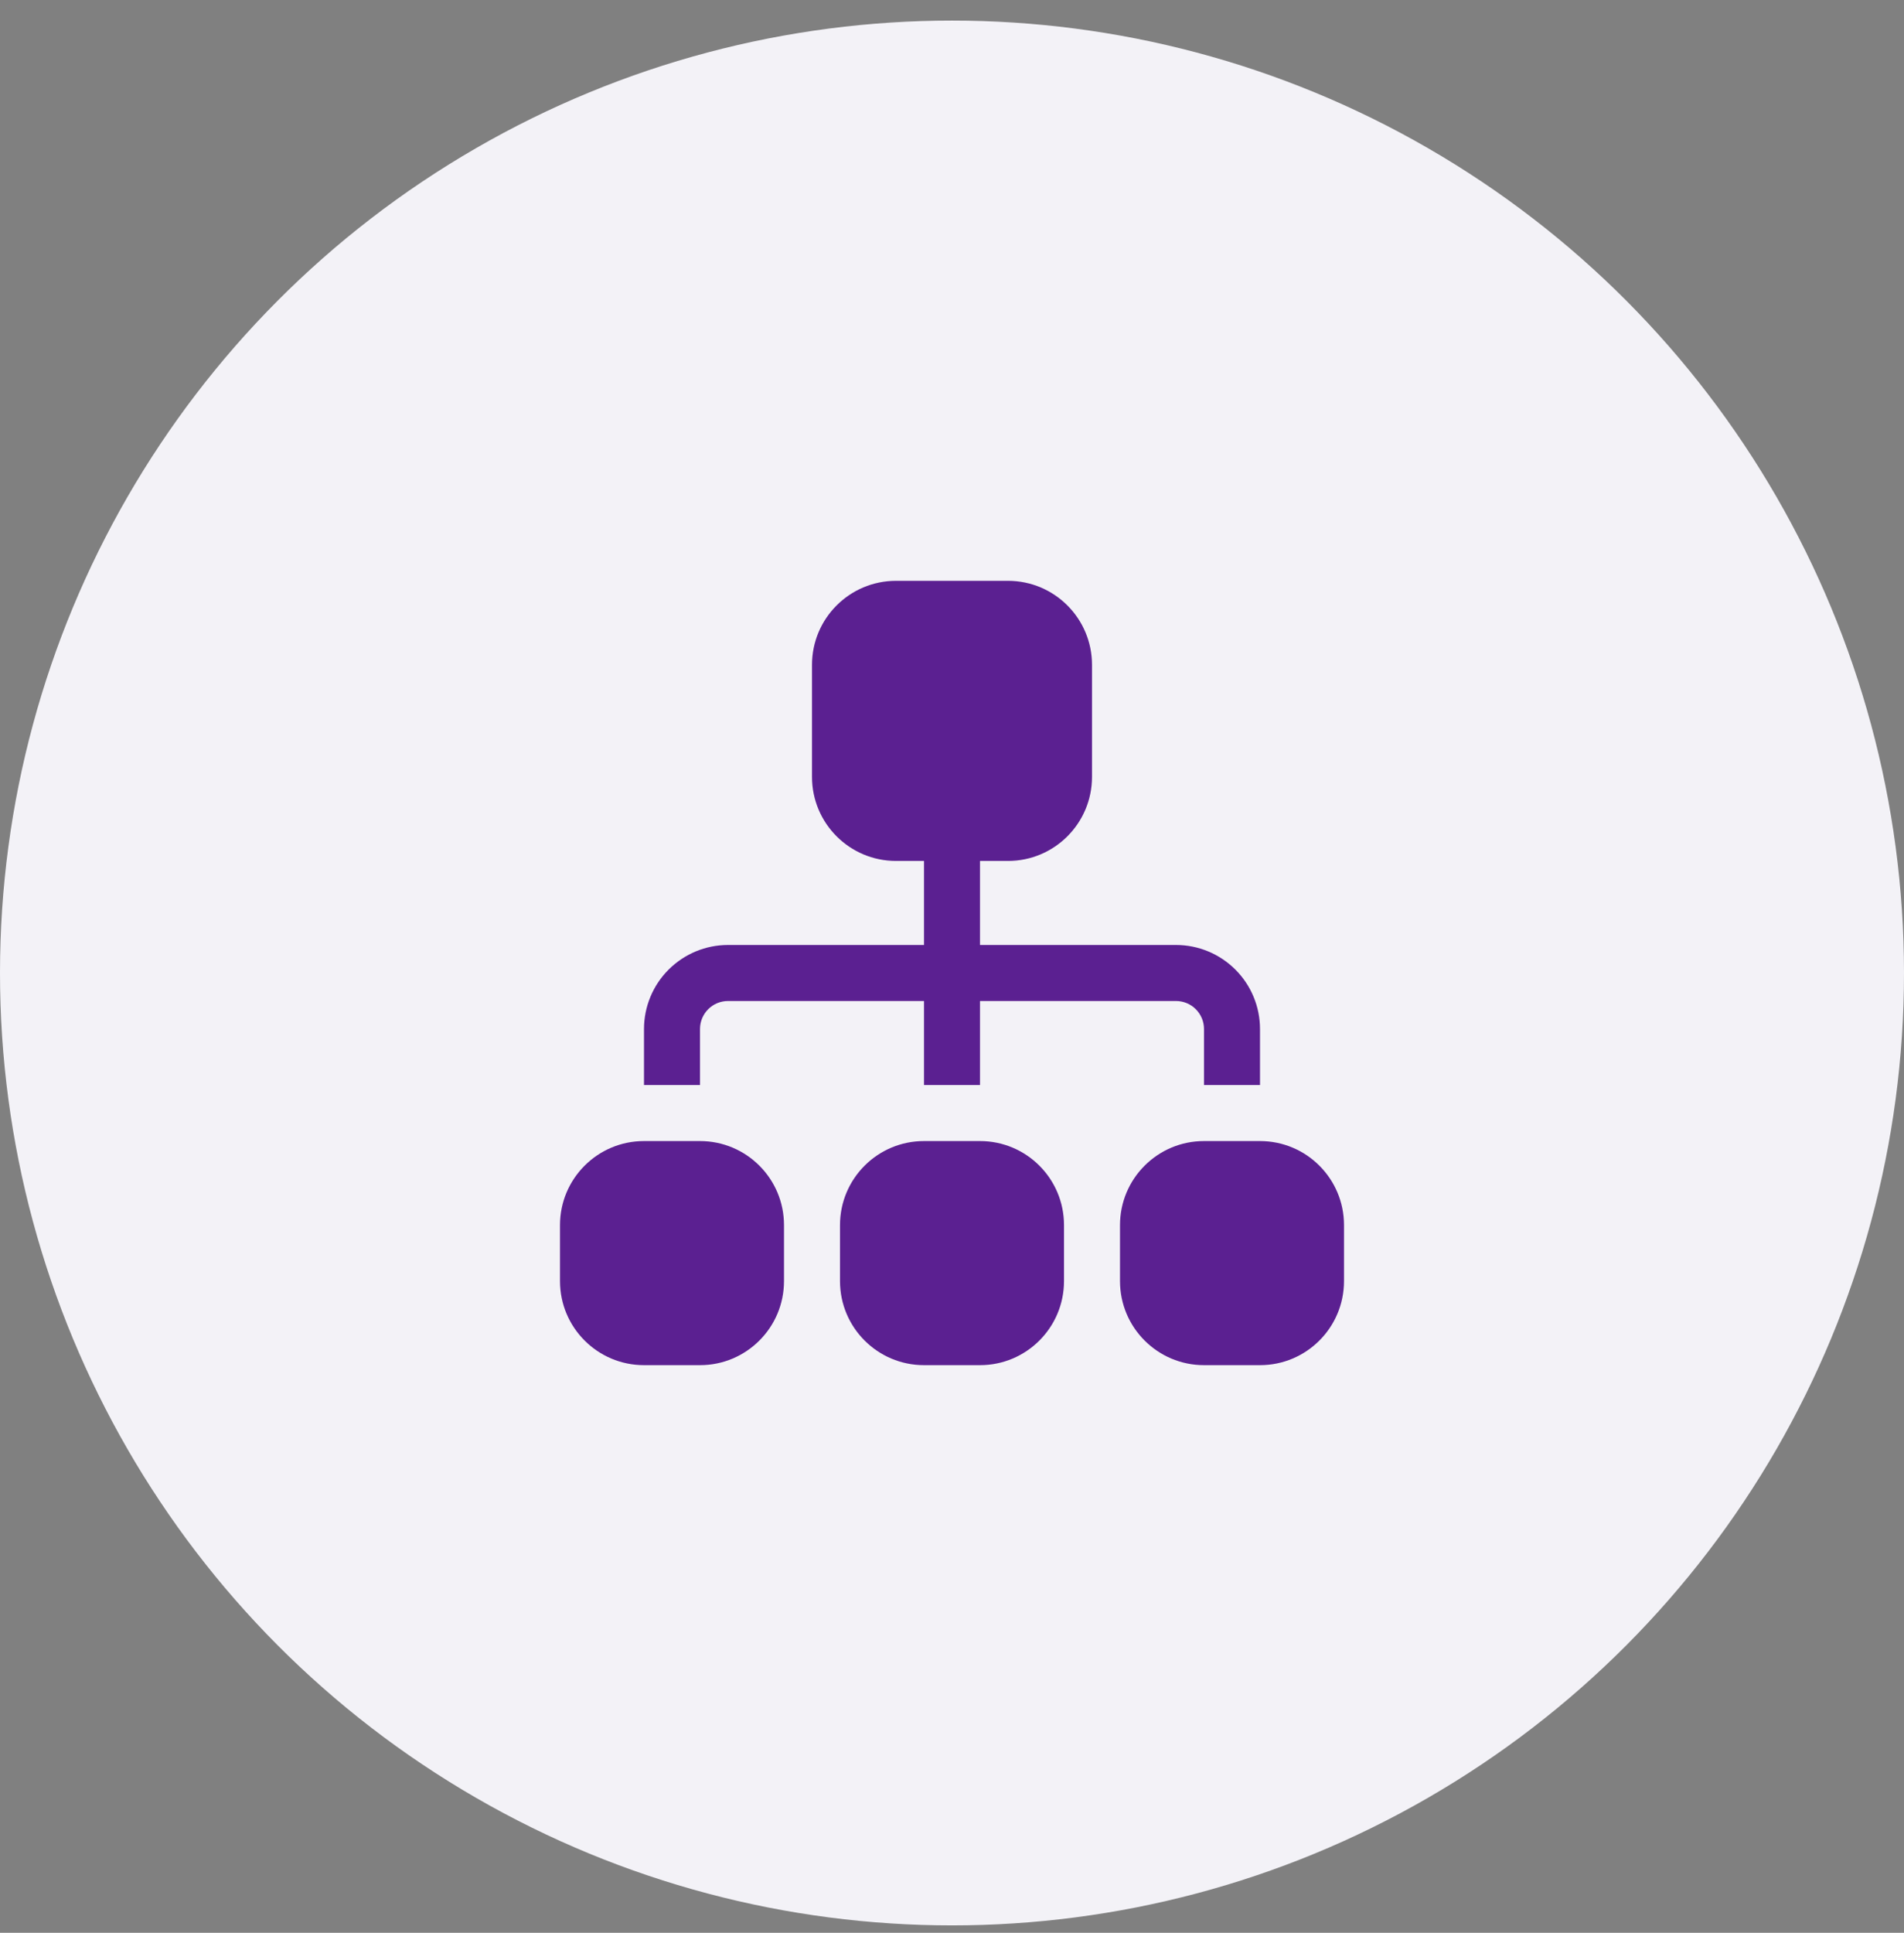
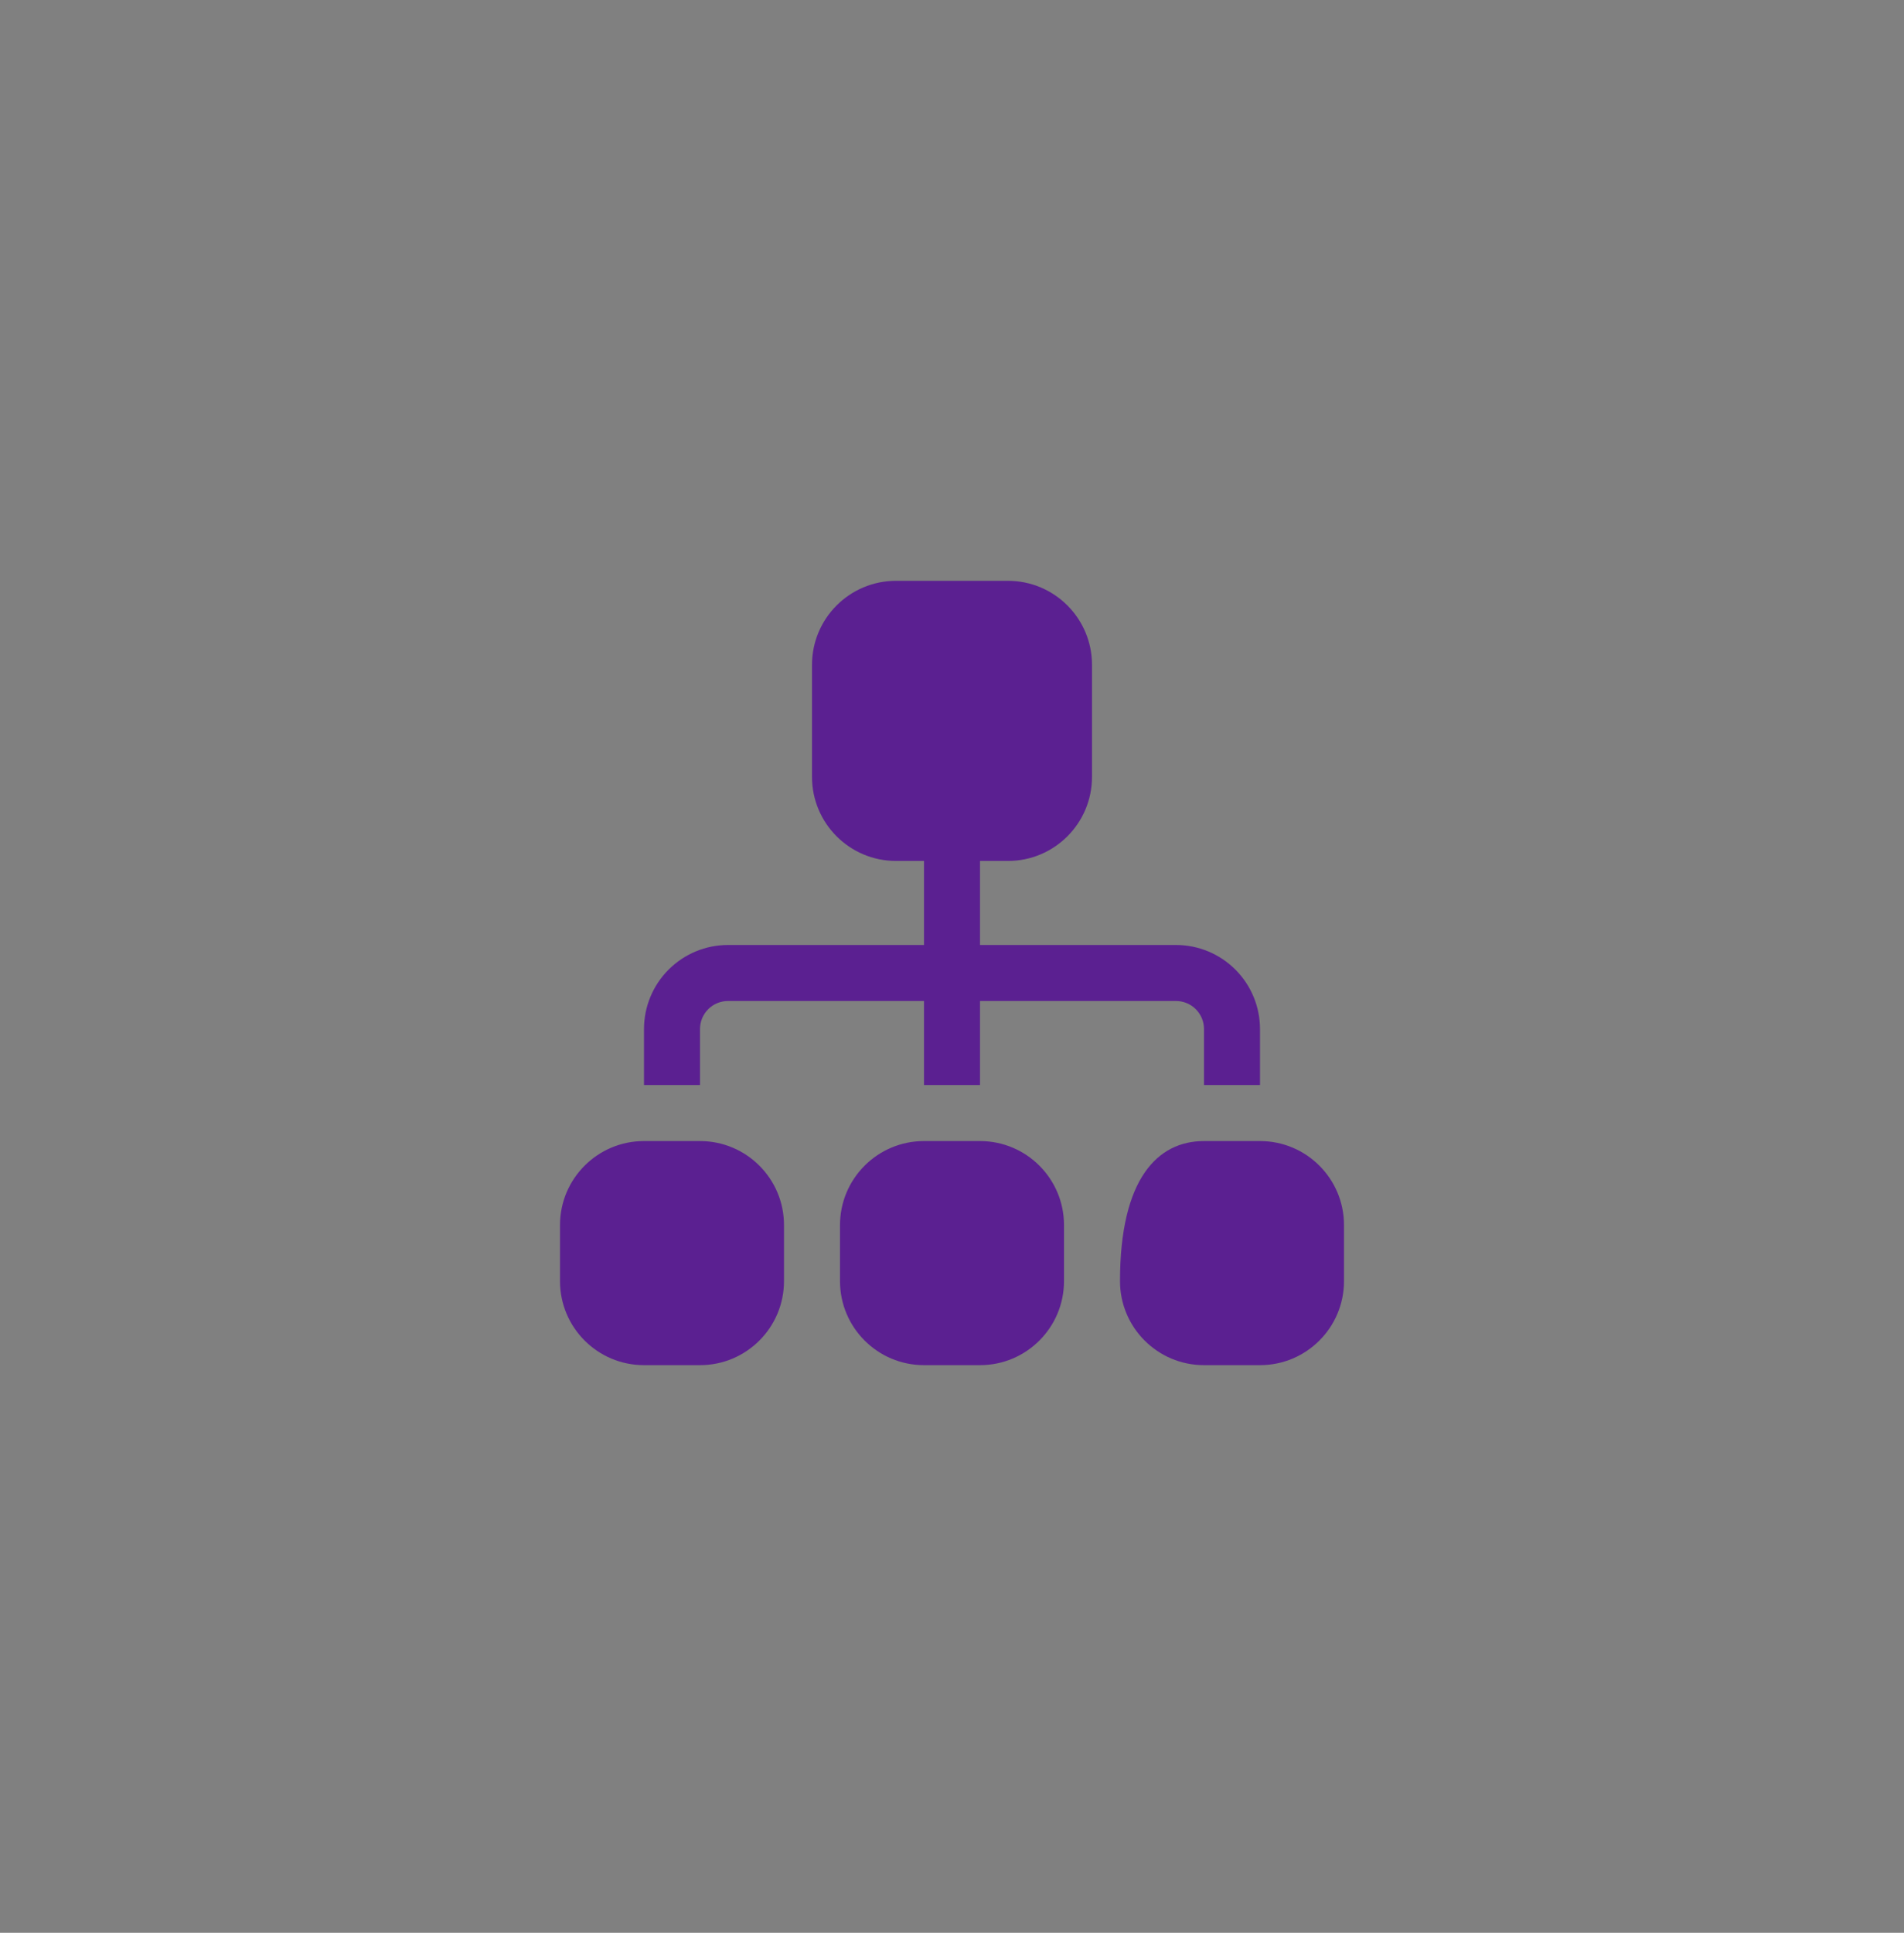
<svg xmlns="http://www.w3.org/2000/svg" width="68" height="69" viewBox="0 0 68 69" fill="none">
  <rect x="0" y="0" width="68" height="69" fill="#808080" stroke="none" />
-   <circle cx="34" cy="34.735" r="34" fill="#F3F2F7" />
-   <path fill-rule="evenodd" clip-rule="evenodd" d="M45 40.735C46.657 40.735 48 42.078 48 43.735V45.735C48 47.391 46.657 48.735 45 48.735H43C41.343 48.735 40 47.391 40 45.735V43.735C40 42.078 41.343 40.735 43 40.735H45ZM35 40.735C36.657 40.735 38 42.078 38 43.735V45.735C38 47.391 36.657 48.735 35 48.735H33C31.343 48.735 30 47.391 30 45.735V43.735C30 42.078 31.343 40.735 33 40.735H35ZM25 40.735C26.657 40.735 28 42.078 28 43.735V45.735C28 47.391 26.657 48.735 25 48.735H23C21.343 48.735 20 47.391 20 45.735V43.735C20 42.078 21.343 40.735 23 40.735H25ZM35 30.735V33.735H42C42.795 33.735 43.559 34.051 44.121 34.614C44.684 35.176 45 35.939 45 36.735V38.735H43V36.735C43 36.47 42.895 36.216 42.707 36.028C42.52 35.84 42.265 35.735 42 35.735H35V38.735H33V35.735H26C25.735 35.735 25.48 35.84 25.293 36.028C25.105 36.216 25 36.47 25 36.735V38.735H23V36.735C23 35.939 23.316 35.176 23.879 34.614C24.442 34.051 25.204 33.735 26 33.735H33V30.735H32C30.343 30.735 29 29.391 29 27.735V23.735C29 22.078 30.343 20.735 32 20.735H36C37.657 20.735 39 22.078 39 23.735V27.735C39 29.391 37.657 30.735 36 30.735H35Z" fill="#5B2091" />
+   <path fill-rule="evenodd" clip-rule="evenodd" d="M45 40.735C46.657 40.735 48 42.078 48 43.735V45.735C48 47.391 46.657 48.735 45 48.735H43C41.343 48.735 40 47.391 40 45.735C40 42.078 41.343 40.735 43 40.735H45ZM35 40.735C36.657 40.735 38 42.078 38 43.735V45.735C38 47.391 36.657 48.735 35 48.735H33C31.343 48.735 30 47.391 30 45.735V43.735C30 42.078 31.343 40.735 33 40.735H35ZM25 40.735C26.657 40.735 28 42.078 28 43.735V45.735C28 47.391 26.657 48.735 25 48.735H23C21.343 48.735 20 47.391 20 45.735V43.735C20 42.078 21.343 40.735 23 40.735H25ZM35 30.735V33.735H42C42.795 33.735 43.559 34.051 44.121 34.614C44.684 35.176 45 35.939 45 36.735V38.735H43V36.735C43 36.47 42.895 36.216 42.707 36.028C42.52 35.84 42.265 35.735 42 35.735H35V38.735H33V35.735H26C25.735 35.735 25.48 35.84 25.293 36.028C25.105 36.216 25 36.47 25 36.735V38.735H23V36.735C23 35.939 23.316 35.176 23.879 34.614C24.442 34.051 25.204 33.735 26 33.735H33V30.735H32C30.343 30.735 29 29.391 29 27.735V23.735C29 22.078 30.343 20.735 32 20.735H36C37.657 20.735 39 22.078 39 23.735V27.735C39 29.391 37.657 30.735 36 30.735H35Z" fill="#5B2091" />
</svg>